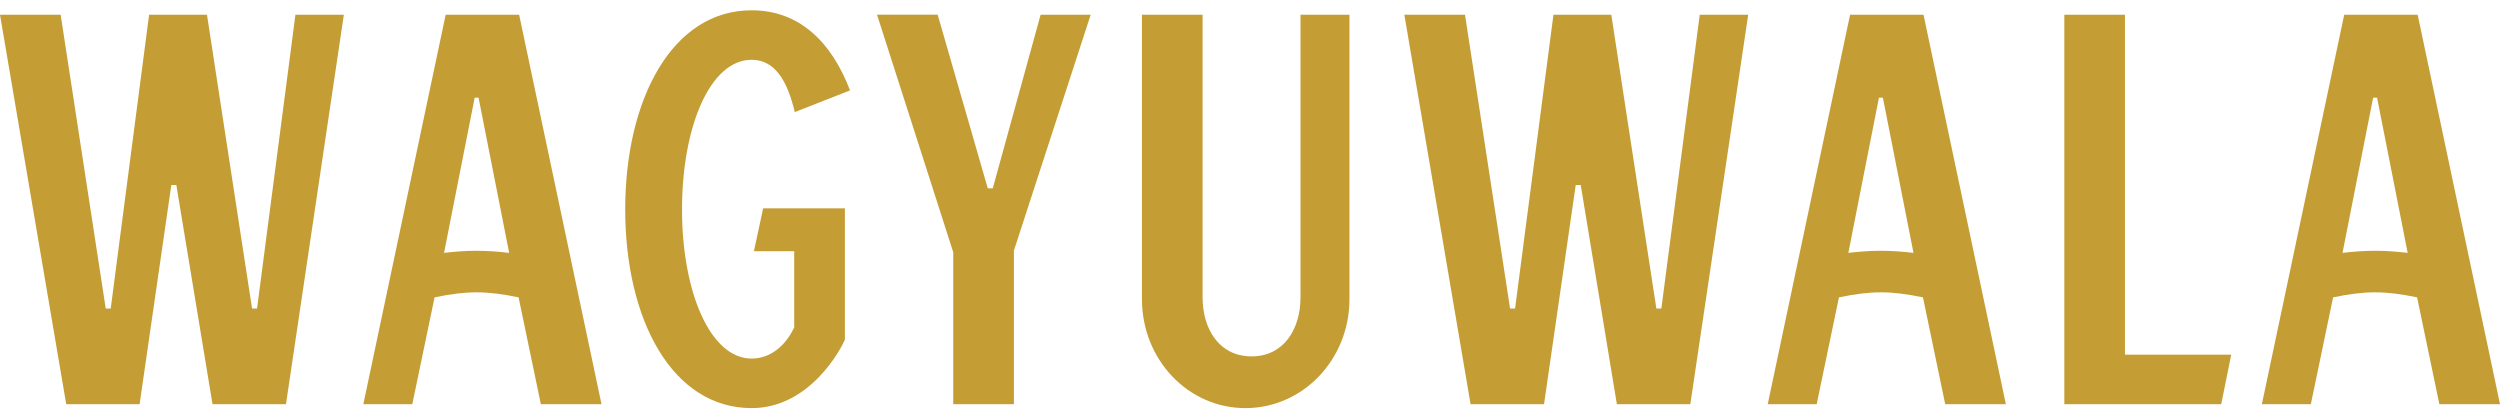
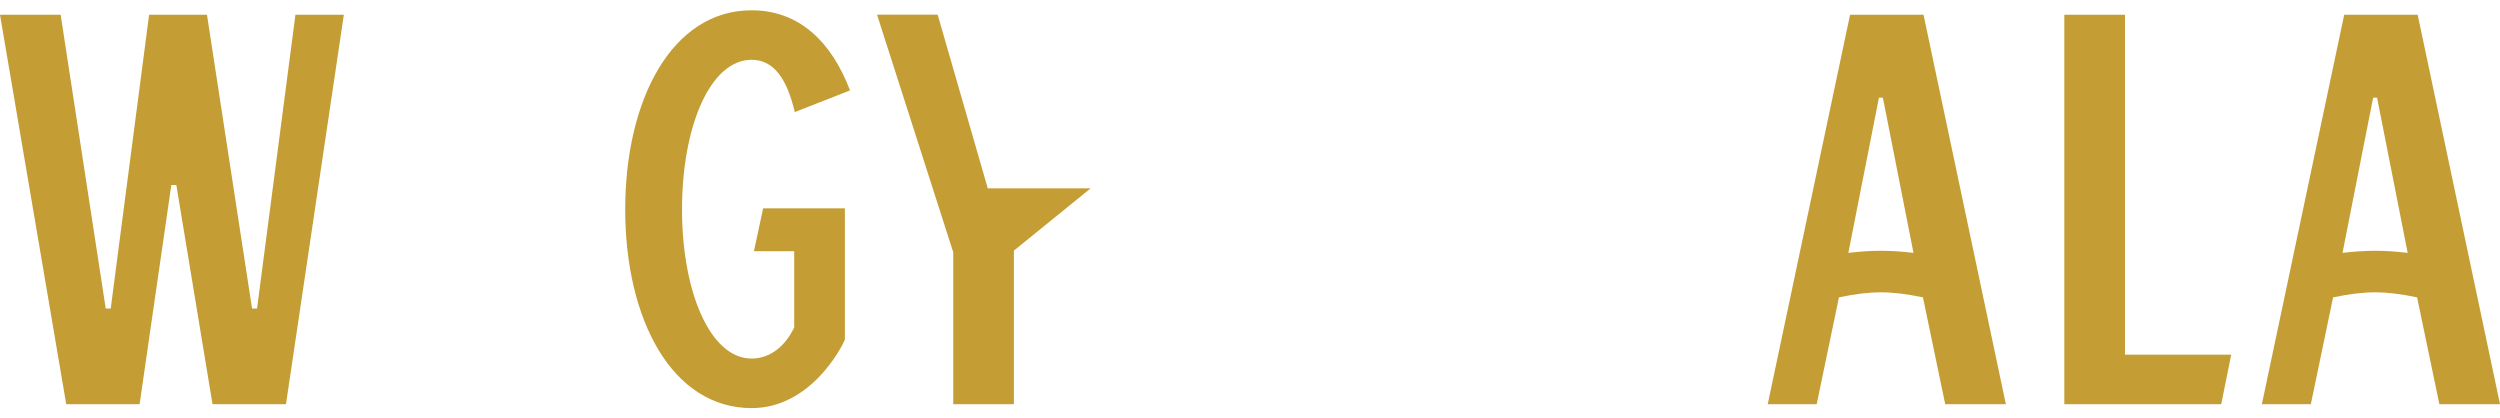
<svg xmlns="http://www.w3.org/2000/svg" fill="none" viewBox="0 0 239 40" height="40" width="239">
  <g id="Group">
    <g id="Group_2">
      <path fill="#C49D34" d="M10.107 29.493H10.585L14.254 1.408H19.787L24.096 29.493H24.574L28.243 1.408H32.872L27.339 38.641H20.317L16.857 17.684H16.379L13.346 38.641H6.331L0 1.408H5.798L10.107 29.493Z" id="Vector" />
-       <path fill="#C49D34" d="M57.504 38.641H51.706L49.577 28.427C46.493 27.788 44.629 27.788 41.544 28.427L39.416 38.641H34.735L42.607 1.408H49.629L57.504 38.641ZM48.676 24.173L45.75 9.335H45.379L42.452 24.173C44.739 23.909 46.39 23.909 48.676 24.173Z" id="Vector_2" />
      <path fill="#C49D34" d="M59.77 20.025C59.77 9.496 64.255 0.984 71.851 0.984C76.418 0.984 79.503 4.017 81.263 8.643L75.981 10.716C75.266 7.683 74.055 5.716 71.855 5.716C67.893 5.716 65.201 12.099 65.201 20.025C65.201 27.897 67.893 34.279 71.855 34.279C73.56 34.279 75.046 33.162 75.926 31.301V24.014H72.075L72.955 19.919H80.772V32.471C80.441 33.268 77.47 39.015 71.855 39.015C64.255 39.015 59.77 30.555 59.77 20.025Z" id="Vector_3" />
-       <path fill="#C49D34" d="M89.641 1.407L94.431 18.003H94.909L99.483 1.407H104.27L96.928 23.959V38.639H91.13V24.117L83.843 1.403H89.641V1.407Z" id="Vector_4" />
-       <path fill="#C49D34" d="M109.17 28.589V1.408H114.968V28.431C114.968 31.464 116.563 34.07 119.648 34.07C122.733 34.07 124.328 31.464 124.328 28.431V1.408H129.009V28.589C129.009 34.387 124.542 39.016 119.06 39.016C113.585 39.016 109.17 34.387 109.17 28.589Z" id="Vector_5" />
-       <path fill="#C49D34" d="M144.363 29.493H144.841L148.51 1.408H154.04L158.348 29.493H158.826L162.496 1.408H167.128L161.595 38.641H154.573L151.117 17.684H150.639L147.609 38.641H140.587L134.256 1.408H140.054L144.363 29.493Z" id="Vector_6" />
+       <path fill="#C49D34" d="M89.641 1.407L94.431 18.003H94.909H104.27L96.928 23.959V38.639H91.13V24.117L83.843 1.403H89.641V1.407Z" id="Vector_4" />
      <path fill="#C49D34" d="M191.76 38.641H185.962L183.834 28.427C180.749 27.788 178.885 27.788 175.804 28.427L173.675 38.641H168.995L176.867 1.408H183.889L191.76 38.641ZM182.929 24.173L180.003 9.335H179.628L176.702 24.173C178.992 23.909 180.643 23.909 182.929 24.173Z" id="Vector_7" />
      <path fill="#C49D34" d="M203.147 33.909H213.305L212.349 38.641H197.349V1.408H203.147V33.909Z" id="Vector_8" />
      <path fill="#C49D34" d="M239.001 38.641H233.203L231.074 28.427C227.989 27.788 226.125 27.788 223.044 28.427L220.916 38.641H216.235L224.107 1.408H231.129L239.001 38.641ZM230.173 24.173L227.247 9.335H226.872L223.945 24.173C226.236 23.909 227.883 23.909 230.173 24.173Z" id="Vector_9" />
    </g>
  </g>
</svg>